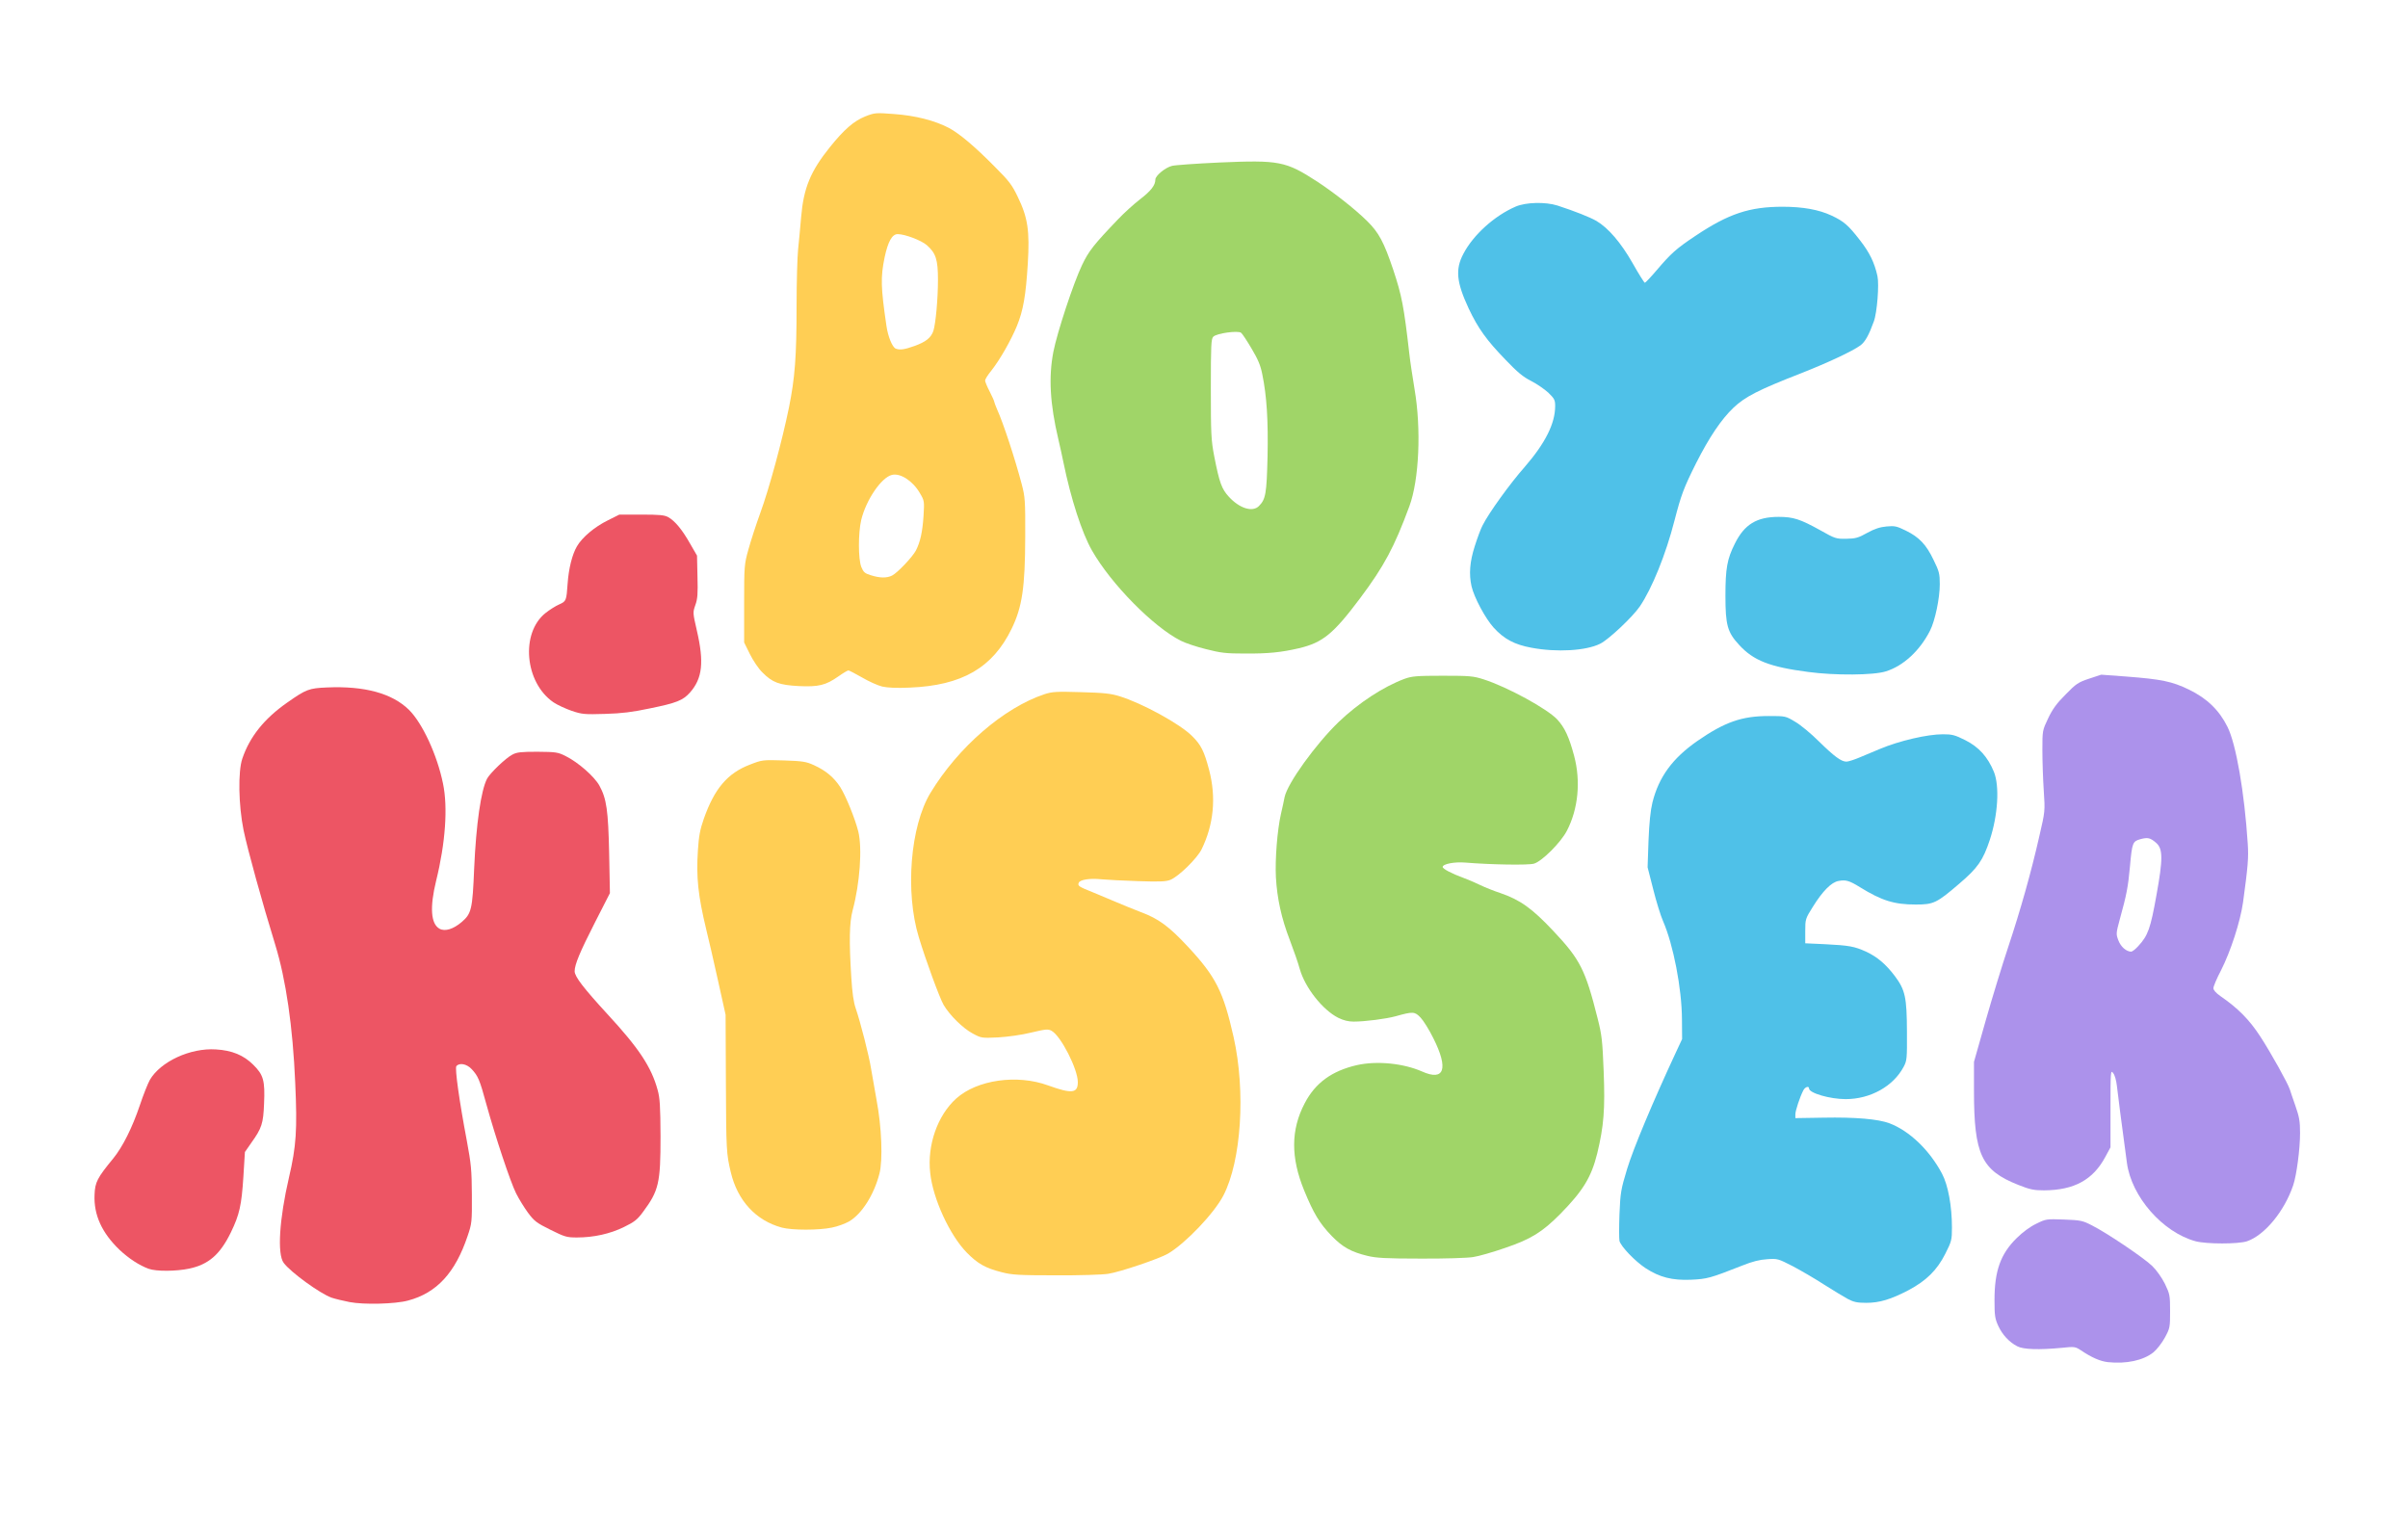
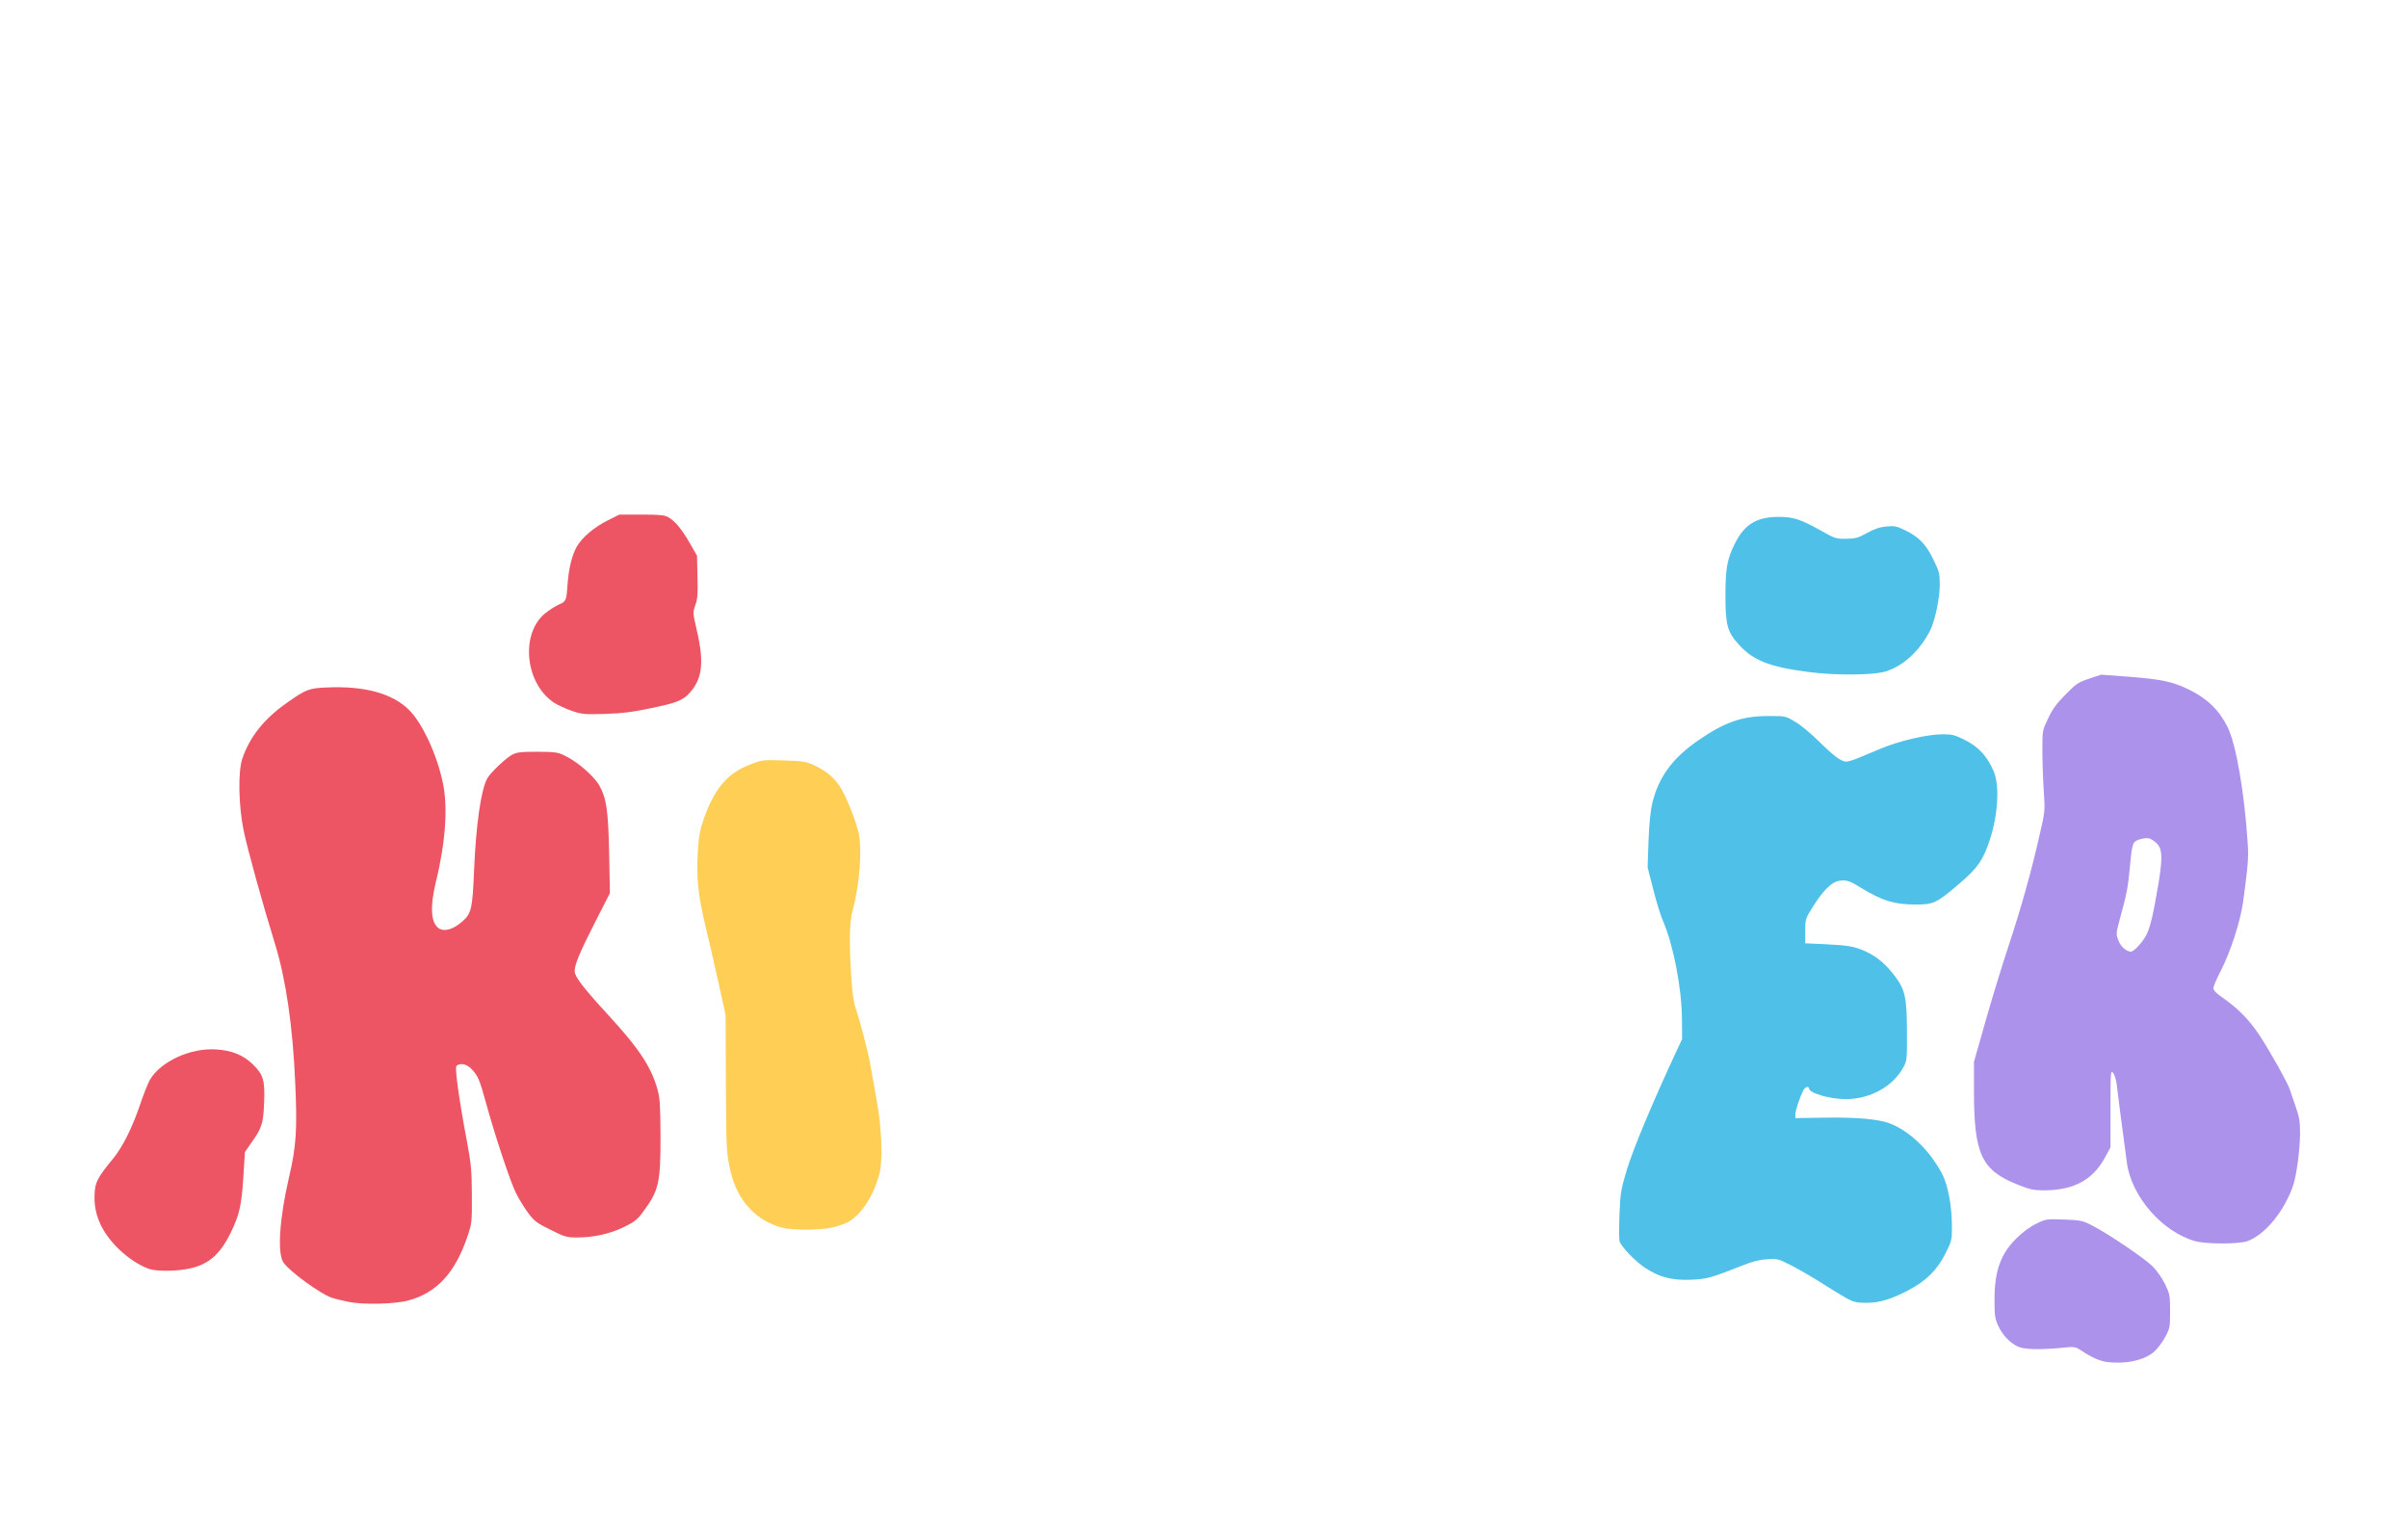
<svg xmlns="http://www.w3.org/2000/svg" version="1.0" width="1584px" height="999px" viewBox="0 0 1584 999" preserveAspectRatio="xMidYMid meet">
  <g fill="#ed5564">
    <path d="M230 856.5 c-4.1 -0.8 -9.5 -2.1 -11.9 -2.9 -7.6 -2.7 -27 -16.8 -31.5 -22.9 -4.3 -5.8 -2.9 -28.6 3.5 -56.2 4.8 -20.6 5.5 -31.2 4.1 -62.2 -1.6 -37.1 -6.1 -67.9 -13.1 -90.7 -8.6 -27.9 -18.2 -62.6 -20.9 -75.6 -3.3 -16.4 -3.7 -38.5 -0.8 -47 4.9 -14.4 14.4 -26.3 29.6 -36.9 12.4 -8.7 14.2 -9.4 26.1 -9.9 24.8 -1.1 42.9 3.9 53.9 14.7 8.9 8.8 18.6 29.8 22.4 48.5 3.3 15.6 1.6 39.2 -4.5 63.9 -4.3 17.6 -3.5 28.4 2.2 31.6 3.6 2 9.1 0.3 14.6 -4.4 6.4 -5.5 7.1 -8.2 8.2 -35.2 1.3 -29.4 4.5 -51.4 8.5 -59.1 2 -3.7 12.3 -13.6 16.6 -15.8 2.9 -1.6 5.7 -1.9 16.5 -1.9 12.2 0.1 13.5 0.3 18.5 2.8 8.3 4.1 19 13.5 22.3 19.5 4.7 8.6 5.8 16.2 6.4 44.7 l0.5 26 -9.7 19 c-10.1 19.8 -13.5 28 -13.5 32.4 0 3.5 6 11.2 21.4 28 20.9 22.6 29.1 35 33.2 50.1 1.5 5.3 1.8 10.8 1.9 30.5 0 30.7 -1.1 35.7 -11.6 49.8 -3.6 4.9 -5.6 6.5 -12.4 9.8 -9.1 4.5 -20 6.9 -31 6.9 -6.8 0 -8 -0.4 -17.5 -5.1 -9.1 -4.5 -10.6 -5.7 -14.7 -11.2 -2.5 -3.4 -6 -9.1 -7.8 -12.7 -3.8 -7.6 -13.6 -37.1 -19.5 -58.4 -4.5 -16.5 -5.5 -18.8 -9.8 -23.4 -3.2 -3.4 -8 -4.3 -10 -1.9 -1.1 1.4 1.9 22.8 6.9 49.2 2.8 15.1 3.2 19 3.3 35.5 0.1 17.8 0 18.8 -2.8 27 -8.1 24.2 -20.3 37.5 -39.2 42.5 -8.4 2.3 -29.1 2.8 -38.4 1z" />
    <path d="M97.8 834.6 c-6.1 -2.2 -13 -6.7 -19.1 -12.4 -11.7 -11.2 -17.1 -23.1 -16.5 -36.3 0.3 -8.3 1.8 -11.1 12.3 -23.9 6.2 -7.6 12.5 -20.2 17.5 -35 2.3 -6.9 5.3 -14.4 6.6 -16.7 7 -12 26.6 -21.1 43.4 -20 10.6 0.6 18.3 3.8 24.6 10.1 6.7 6.6 7.8 10.4 7.1 25.6 -0.5 13 -1.5 16.1 -8.3 25.6 l-4.3 6.2 -1 16.3 c-1.2 18.8 -2.6 24.9 -8.2 36.5 -7.1 14.6 -14.7 21.2 -27.5 23.9 -8.5 1.8 -21.7 1.9 -26.6 0.1z" />
    <path d="M376.1 467.6 c-4 -1.4 -9.5 -3.9 -12 -5.6 -19 -13 -21.8 -45.7 -5.2 -58.8 2.5 -2 6.6 -4.6 8.9 -5.6 4.7 -2.1 4.8 -2.4 5.6 -13.9 0.7 -9.8 3 -19 6.1 -24.3 3.5 -6 11.6 -12.8 20.3 -17.1 l7.6 -3.8 14.5 0 c11.9 0 15.2 0.3 17.7 1.7 4.3 2.4 9.1 8.1 14.4 17.5 l4.5 7.8 0.3 13.7 c0.3 11.3 0.1 14.7 -1.4 18.8 -1.7 4.9 -1.7 5 1 16.8 4.8 20.7 3.7 31.4 -4.5 40.7 -4.6 5.2 -8.8 6.9 -26.5 10.5 -11.3 2.4 -18.4 3.3 -29.4 3.6 -13.4 0.4 -15.1 0.3 -21.9 -2z" />
  </g>
  <g fill="#a0d568">
-     <path d="M899.5 826.1 c-10.7 -2.6 -16.3 -5.7 -23.5 -13.1 -8 -8.3 -11.9 -14.8 -18.1 -29.9 -8.9 -21.7 -8.8 -39.9 0.3 -57.3 7 -13.5 17.9 -21.4 34.5 -25.2 13.1 -2.9 30.3 -1.2 42.7 4.2 14.7 6.6 17.6 -1.7 7.5 -21.8 -2.7 -5.5 -6.5 -11.6 -8.4 -13.6 -3.9 -4.1 -5 -4.1 -16.5 -0.9 -6.2 1.7 -20 3.5 -27.6 3.5 -3.4 0 -6.7 -0.8 -10.1 -2.5 -10.3 -5.2 -21.8 -19.8 -25.3 -32.1 -1 -3.8 -4 -12.3 -6.5 -18.9 -5.6 -14.5 -8.4 -27.5 -9.2 -41.5 -0.6 -11.7 0.9 -30.9 3.3 -41.5 0.9 -3.8 2 -8.9 2.4 -11.1 1.9 -9.2 20.5 -34.9 35.6 -49.5 13.2 -12.6 29.4 -23.2 43.4 -28.4 4.8 -1.7 7.9 -2 25 -2 17.9 0 20.1 0.2 27 2.4 15.6 5 41.9 19.4 48.4 26.4 4.9 5.3 7.8 11.6 11.1 24 4.4 16.6 2.7 34.8 -4.8 49.2 -4 7.7 -16.3 20 -21.6 21.6 -3.7 1.1 -28.3 0.7 -45.2 -0.7 -7.1 -0.6 -14.9 0.9 -14.9 2.9 0 1.2 5.8 4.3 14 7.3 2.5 0.9 7.2 2.9 10.5 4.5 3.3 1.6 9.3 4 13.3 5.3 13.2 4.5 21.1 10.2 35.1 25.1 17.6 18.7 21 25.5 29 57.3 2.8 11 3.2 14.6 4 34.8 1 25.1 0.1 36.1 -4.2 54 -3.9 15.8 -9.4 24.7 -24.3 39.9 -11.9 12 -19.3 16.6 -36.4 22.4 -8 2.8 -17.5 5.5 -21 6 -3.6 0.6 -19.1 1.1 -34.5 1 -23 0 -29.3 -0.4 -35 -1.8z" />
-     <path d="M793.3 427 c-6.1 -1.5 -13.6 -4 -16.5 -5.5 -18.1 -9.1 -45.9 -37.3 -58.5 -59.4 -6.6 -11.6 -13.8 -33.7 -18.8 -58.1 -0.7 -3.6 -2.2 -10.3 -3.3 -15 -5.5 -23.3 -6.5 -40.8 -3.3 -57.5 2.5 -12.8 13.2 -45.3 18.9 -57.2 4.4 -9.2 7.7 -13.4 23.7 -30.1 3.9 -4.1 10.3 -9.9 14.3 -13 7.3 -5.6 10.2 -9.3 10.2 -13.1 0 -2.5 6.5 -7.9 11 -9 1.9 -0.5 15.9 -1.5 31.1 -2.2 39.4 -1.7 43.6 -0.9 64.3 12.5 11.1 7.3 24.8 18 32.9 26 7.7 7.6 11 13.7 17.2 32.1 5.6 16.9 7 23.9 10.6 55.5 0.5 4.7 2.1 15 3.4 23 4.5 26.2 3 59.7 -3.4 77 -10 27.1 -16.7 39.5 -32.4 60.5 -17.6 23.5 -24.6 29.2 -40.2 32.9 -11.6 2.7 -20.2 3.6 -35.5 3.5 -12.6 0 -15.9 -0.4 -25.7 -2.9z m34.8 -94.1 c4.5 -4.5 5.1 -8.1 5.7 -32.4 0.5 -23.7 -0.5 -40.1 -3.5 -54.5 -1.1 -5.6 -2.8 -9.7 -7 -16.7 -3 -5.1 -6.1 -9.8 -6.9 -10.4 -2 -1.6 -16.1 0.3 -18.3 2.6 -1.4 1.4 -1.6 5.5 -1.6 34.3 0 29.5 0.2 33.8 2.2 44.2 3.4 17.4 4.9 21.6 9.6 26.7 7 7.7 15.6 10.4 19.8 6.2z" />
-   </g>
+     </g>
  <g fill="#4fc1e8">
    <path d="M1215.6 854.5 c-2.6 -1.4 -9.7 -5.7 -15.7 -9.5 -6 -3.9 -15.3 -9.3 -20.6 -12.1 -9.6 -4.9 -10 -5.1 -16.8 -4.6 -5 0.3 -9.8 1.5 -16.5 4.2 -21.1 8.3 -23 8.8 -33.7 9.3 -12.3 0.5 -20.6 -1.6 -29.8 -7.6 -6.9 -4.5 -16.2 -14.2 -17.2 -17.9 -0.3 -1.5 -0.3 -9.4 0 -17.7 0.6 -14 0.9 -16.1 5 -29.6 3.9 -13 17 -44.3 32 -76.5 l4.2 -9 -0.1 -13 c-0.1 -20.4 -5.7 -49.1 -12.4 -64.5 -1.6 -3.6 -4.5 -13 -6.5 -21 l-3.7 -14.5 0.6 -17.5 c0.5 -12 1.3 -19.9 2.6 -25.2 4.2 -16.7 13.1 -28.9 29.4 -40.3 18.2 -12.6 29.4 -16.5 47.1 -16.5 11 0 11.1 0 17.4 3.8 3.5 2 10.6 7.9 15.7 13 10 9.8 14.6 13.2 18 13.2 1.2 0 5.3 -1.3 9 -2.9 3.8 -1.6 9.6 -4 12.9 -5.4 12.8 -5.4 31.3 -9.7 41.6 -9.7 6.1 0 7.9 0.5 14.7 3.9 8.9 4.5 14.7 10.9 18.8 20.8 3.8 9.4 2.7 28.4 -2.7 44.8 -4.5 13.5 -7.9 18.4 -20.1 28.8 -14.9 12.8 -16.9 13.7 -28.6 13.7 -14.1 0 -22.3 -2.5 -36.7 -11.4 -7.1 -4.4 -9.4 -5 -14.1 -4.1 -4.7 0.8 -10.5 6.7 -16.9 17 -4.9 7.8 -5 8.1 -5 16 l0 8 13 0.6 c15.8 0.8 19.3 1.4 27 4.9 7.3 3.4 12.9 8.1 18.9 16 6.9 9.2 7.9 14.1 8 36.5 0.1 18 0 19.2 -2.2 23.3 -6.8 12.8 -21.9 21.2 -38.1 21.2 -10.4 0 -24.1 -4 -24.1 -7 0 -1.9 -2.7 -1 -3.8 1.3 -2.3 4.5 -5.2 13.3 -5.2 15.7 l0 2.5 18.5 -0.3 c20.8 -0.4 36 0.9 43.4 3.7 13.2 5 26.4 17.7 34.6 33.2 4 7.6 6.5 21.3 6.5 35.4 0 8.1 -0.2 9 -4.4 17.3 -5.4 10.7 -12.5 17.7 -24.2 23.9 -11.5 6 -19 8.3 -27.7 8.3 -6 0 -8.3 -0.5 -12.1 -2.5z" />
    <path d="M1189.4 442 c-25.3 -3.3 -36 -7.5 -45.4 -17.8 -7.7 -8.3 -9 -13.1 -9 -32.3 0 -17.9 1.1 -24.2 6.2 -34.3 6.3 -12.7 14.4 -17.6 28.8 -17.6 9.7 0 14.2 1.5 27.4 8.8 9.7 5.5 10.4 5.7 17.1 5.6 6.1 -0.1 7.9 -0.6 13.8 -3.9 4.9 -2.7 8.4 -3.8 12.7 -4.2 5.3 -0.5 6.7 -0.2 12.6 2.7 8.8 4.3 13.5 9.2 18.3 19.3 3.7 7.5 4.1 9.1 4.1 16 0 9.2 -3.1 24 -6.4 30.5 -6.7 13.2 -17.5 23.2 -29 26.8 -7.9 2.6 -33.6 2.8 -51.2 0.4z" />
-     <path d="M1007.5 426.1 c-11.3 -2.1 -18.1 -5.7 -25 -13.3 -5.5 -6.1 -12.8 -19.8 -14.5 -27.1 -1.8 -8 -1.2 -16.1 2.1 -26.4 1.7 -5.4 4 -11.6 5.2 -13.8 4 -8 17.9 -27.3 27.7 -38.4 13.5 -15.6 20 -28.5 20 -40 0 -4 -0.5 -4.9 -4.5 -8.8 -2.5 -2.3 -7.6 -5.8 -11.3 -7.7 -5.2 -2.6 -9.1 -5.8 -16.8 -13.9 -12.6 -13 -18.1 -20.7 -24.3 -33.8 -8 -17.2 -8.9 -25.7 -3.5 -35.9 6.5 -12.5 20.5 -25.1 34.4 -31.1 6.7 -2.9 19.6 -3.2 27.5 -0.7 11.7 3.8 21.4 7.7 25.6 10.1 7.8 4.6 16.1 14.2 23.9 27.9 4 7.1 7.6 12.8 8 12.8 0.4 0 4 -3.8 7.9 -8.4 9.3 -10.9 12.7 -14 25.3 -22.4 21.8 -14.6 35.6 -19.2 57.4 -19.2 13.3 0 23.9 1.9 32.2 5.8 8.1 3.8 11 6.3 18.6 16.1 6.4 8.2 9.6 14.7 11.6 23.7 1.2 5.4 -0.2 24.1 -2.4 29.9 -3.2 8.9 -5.7 13.4 -8.8 15.7 -5.4 3.9 -21.2 11.3 -39.2 18.4 -27.8 10.8 -36.7 15.4 -44.3 22.6 -8 7.6 -16 19.5 -24.6 36.5 -8.2 16.4 -9.8 20.8 -14.2 37.7 -5.7 22.3 -14.8 44.7 -22.8 56.5 -4.7 6.9 -20.6 21.9 -26.2 24.6 -9.3 4.6 -28.5 5.7 -45 2.6z" />
  </g>
  <g fill="#ffce54">
-     <path d="M659.1 836.9 c-11 -2.8 -15.9 -5.6 -23.1 -12.9 -11.2 -11.4 -22.3 -35.4 -24.1 -52.4 -2.1 -18.3 4.8 -37.9 17.1 -49 13.7 -12.3 40 -16.1 60.5 -8.6 15.6 5.6 19.5 5.2 19.5 -2.2 0 -8.5 -11.1 -30.3 -17.2 -33.7 -2.3 -1.3 -3.7 -1.2 -13.4 1.1 -6.5 1.6 -15.3 2.8 -21.8 3.2 -10.8 0.5 -11.1 0.5 -16.8 -2.6 -6.4 -3.4 -15.1 -12 -19.1 -18.8 -2.6 -4.5 -11.8 -29.5 -16.3 -44.5 -9.1 -29.8 -5.6 -73.1 7.7 -95 18.2 -30 48.2 -56 75.1 -64.9 5 -1.6 7.8 -1.8 24 -1.3 15 0.4 19.5 0.9 25.3 2.7 14.9 4.6 39.7 18.2 47.6 26.1 5.9 5.8 8 9.9 11.3 22.5 4.7 18 3 35.8 -5 52.1 -2.9 5.9 -14.9 17.7 -20.4 20 -2.8 1.2 -6.9 1.4 -21.5 0.9 -9.9 -0.3 -20.6 -0.9 -23.9 -1.2 -7.6 -0.8 -14.2 0.2 -15 2.3 -0.8 2 -0.1 2.5 9.4 6.3 4.1 1.7 11.1 4.7 15.5 6.5 4.4 1.9 11.6 4.8 16 6.5 11.6 4.3 18.5 9.4 30.9 22.7 18.5 19.9 23.3 29.5 30.1 59.6 8 35.9 5 81.3 -6.7 104 -6.1 11.8 -24.8 31.4 -36.4 38.3 -5.6 3.3 -31.5 12.1 -39.4 13.3 -3.6 0.6 -19.1 1.1 -34.5 1 -24.4 0 -28.9 -0.3 -35.4 -2z" />
    <path d="M514.3 807.5 c-17.1 -4.6 -29.2 -17.8 -33.6 -36.5 -2.9 -12.2 -3 -14.5 -3.2 -59 l-0.2 -44.5 -5.1 -23 c-2.8 -12.6 -6.2 -27.5 -7.6 -33 -5.4 -22.4 -6.7 -34.5 -5.5 -52.3 0.6 -9.2 1.4 -13.6 3.9 -20.7 7 -19.8 15.6 -29.9 30.2 -35.5 8.2 -3.2 8.4 -3.2 22.4 -2.8 12.5 0.4 14.7 0.8 19.8 3.1 7.9 3.6 13.2 8.1 17.3 14.4 3.8 6 9.8 20.9 11.9 29.3 2.7 11.1 1 34.2 -3.7 51.7 -2.2 8.1 -2.4 20.5 -0.9 44.3 0.6 10 1.5 16.3 2.9 20.3 3 8.7 8.8 31.2 10.1 39.7 0.7 4.1 2.3 13.4 3.6 20.5 3.4 17.9 4.2 39.7 1.9 48.5 -3.6 14 -11.6 26.5 -19.9 31.4 -2.6 1.5 -7.7 3.4 -11.4 4.1 -8.5 1.8 -26.1 1.8 -32.9 0z" />
-     <path d="M580.3 451.6 c-2.9 -0.7 -8.9 -3.4 -13.3 -6 -4.4 -2.5 -8.4 -4.6 -8.9 -4.6 -0.6 0 -3.6 1.8 -6.7 4 -8.3 5.8 -12.9 6.9 -26 6.3 -12.8 -0.7 -17.3 -2.3 -23.9 -9 -2.5 -2.4 -6.1 -7.8 -8.2 -12 l-3.8 -7.7 0 -25.6 c0 -24.8 0.1 -25.8 2.8 -35.5 1.5 -5.5 5 -16.3 7.8 -24 5.8 -15.8 14.5 -47.9 18.9 -69.5 3.9 -19.5 5 -33.2 5 -67 0 -15.7 0.5 -32.3 1 -37 0.5 -4.7 1.4 -14.2 2 -21.3 1.6 -18.9 6.1 -30 18.9 -45.9 9.4 -11.7 15.8 -17.2 23.2 -20.2 6.4 -2.5 7 -2.5 19 -1.6 14 1 26.9 4.3 36.2 9.2 7 3.8 16.8 12 30.5 25.9 8.9 8.9 11 11.6 14.7 19.4 6.6 13.6 7.9 22.3 6.6 43.8 -1.3 21.2 -3 30.9 -7.2 41.2 -3.9 9.4 -11.1 22.1 -16.8 29.3 -2.3 2.8 -4.1 5.7 -4.1 6.5 0 0.7 1.3 4 3 7.2 1.6 3.2 3 6.2 3 6.7 0 0.4 0.9 2.7 1.9 5.1 4 8.7 11.9 32.8 16.2 49.2 2.2 8.4 2.4 10.7 2.3 35 -0.1 32.9 -2 45.8 -8.9 60 -12.5 25.8 -32.7 37.4 -67 38.8 -8.7 0.4 -14.7 0.1 -18.2 -0.7z m6.5 -73 c3.6 -1.8 13.5 -12.3 15.7 -16.5 2.9 -5.7 4.3 -12.2 5 -22.6 0.6 -9.9 0.6 -10.1 -2.5 -15.3 -4.6 -7.9 -12.8 -13.2 -18.3 -11.8 -7 1.7 -17 16.5 -20.2 29.7 -2 8.7 -2 25.7 0.1 30.9 1.4 3.4 2.3 4.2 6.3 5.4 6 1.9 10.5 1.9 13.9 0.2z m14.7 -151 c7.6 -2.7 11 -5.5 12.5 -10 1.5 -4.8 3 -20.9 3 -33.6 0 -13.3 -1.4 -17.5 -7.3 -22.7 -3.6 -3.2 -14.5 -7.3 -19.2 -7.3 -3.7 0 -6.4 5 -8.6 15.3 -2.7 13.2 -2.5 19.7 1.2 45 1 7.1 3.9 14.1 6.1 15 2.7 1.1 5.9 0.6 12.3 -1.7z" />
  </g>
  <g fill="#ac92eb">
    <path d="M1386.5 896 c-5 -0.6 -10.6 -3 -17.7 -7.8 -3.7 -2.4 -4.2 -2.5 -12.6 -1.6 -14.9 1.4 -25.2 1.1 -29.2 -1 -5.4 -2.8 -9.8 -7.6 -12.5 -13.4 -2.2 -4.8 -2.5 -6.8 -2.5 -17.1 0 -19.1 4 -30.3 14.6 -40.7 3.7 -3.7 8.8 -7.5 12.8 -9.4 6.5 -3.2 6.7 -3.2 18.3 -2.8 10.9 0.4 12.3 0.7 18.3 3.8 9.8 4.9 34.4 21.5 39.8 26.8 2.8 2.7 6.3 7.7 8.3 11.7 3.2 6.7 3.4 7.5 3.4 18 0 10.6 -0.1 11.2 -3.4 17.3 -1.9 3.5 -5.3 7.9 -7.5 9.7 -6.7 5.4 -17.9 7.8 -30.1 6.5z" />
    <path d="M1444.3 816.5 c-21.7 -5.9 -42.2 -29.3 -45.2 -51.6 -3.6 -26.6 -6 -45.2 -6.6 -50.7 -0.4 -3.5 -1.4 -7.2 -2.5 -8.4 -1.6 -2.1 -1.7 -1.1 -1.7 23.4 l0 25.5 -3.4 6.3 c-8.1 15.1 -20.5 21.9 -40.3 22 -6.7 0 -9.2 -0.5 -17 -3.6 -24.2 -9.6 -29.1 -19.9 -29.1 -61.9 l0 -19 7.8 -27.5 c4.3 -15.1 11 -36.9 14.8 -48.3 7.9 -23.8 15 -48.8 20.4 -72.7 3.8 -16.4 3.8 -16.4 2.9 -30 -0.5 -7.4 -0.9 -19.3 -0.9 -26.5 0 -13 0 -13 3.8 -21 2.9 -6.1 5.6 -9.8 11.5 -15.7 6.9 -7.1 8.3 -8 15.5 -10.4 l7.9 -2.6 16.2 1.2 c23.5 1.8 30.3 3.2 41.5 8.6 11.9 5.8 19.9 13.5 25.4 24.6 5.6 11.3 11.1 42.8 13.3 76.9 0.6 9.2 0.1 14.9 -3.1 38.4 -1.8 12.7 -8.1 32.2 -14.5 44.8 -2.8 5.3 -5 10.6 -5 11.7 0 1.3 1.7 3.2 4.7 5.3 11.5 7.9 19 15.5 26.2 26.6 6.8 10.4 18.2 30.9 19.4 34.8 0.3 1 1.9 5.8 3.6 10.6 2.6 7.4 3.1 10.3 3.1 18 0 10.6 -2.3 27.8 -4.5 34.3 -5.8 17.2 -18.8 32.9 -30.4 36.9 -5.8 1.9 -26.5 1.9 -33.8 0z m-37.8 -194.1 c6.5 -7 8.1 -11.6 12 -33.4 4.4 -24.2 4.3 -30.7 -0.2 -34.6 -3.8 -3.3 -5.5 -3.7 -10.3 -2.4 -5.1 1.4 -5.5 2.3 -6.9 18 -1.2 13.4 -2.3 18.9 -6.6 34.4 -2.6 9.6 -2.6 10 -1 14.2 1.6 4.2 5.1 7.3 8.4 7.4 0.7 0 2.8 -1.6 4.6 -3.6z" />
  </g>
</svg>